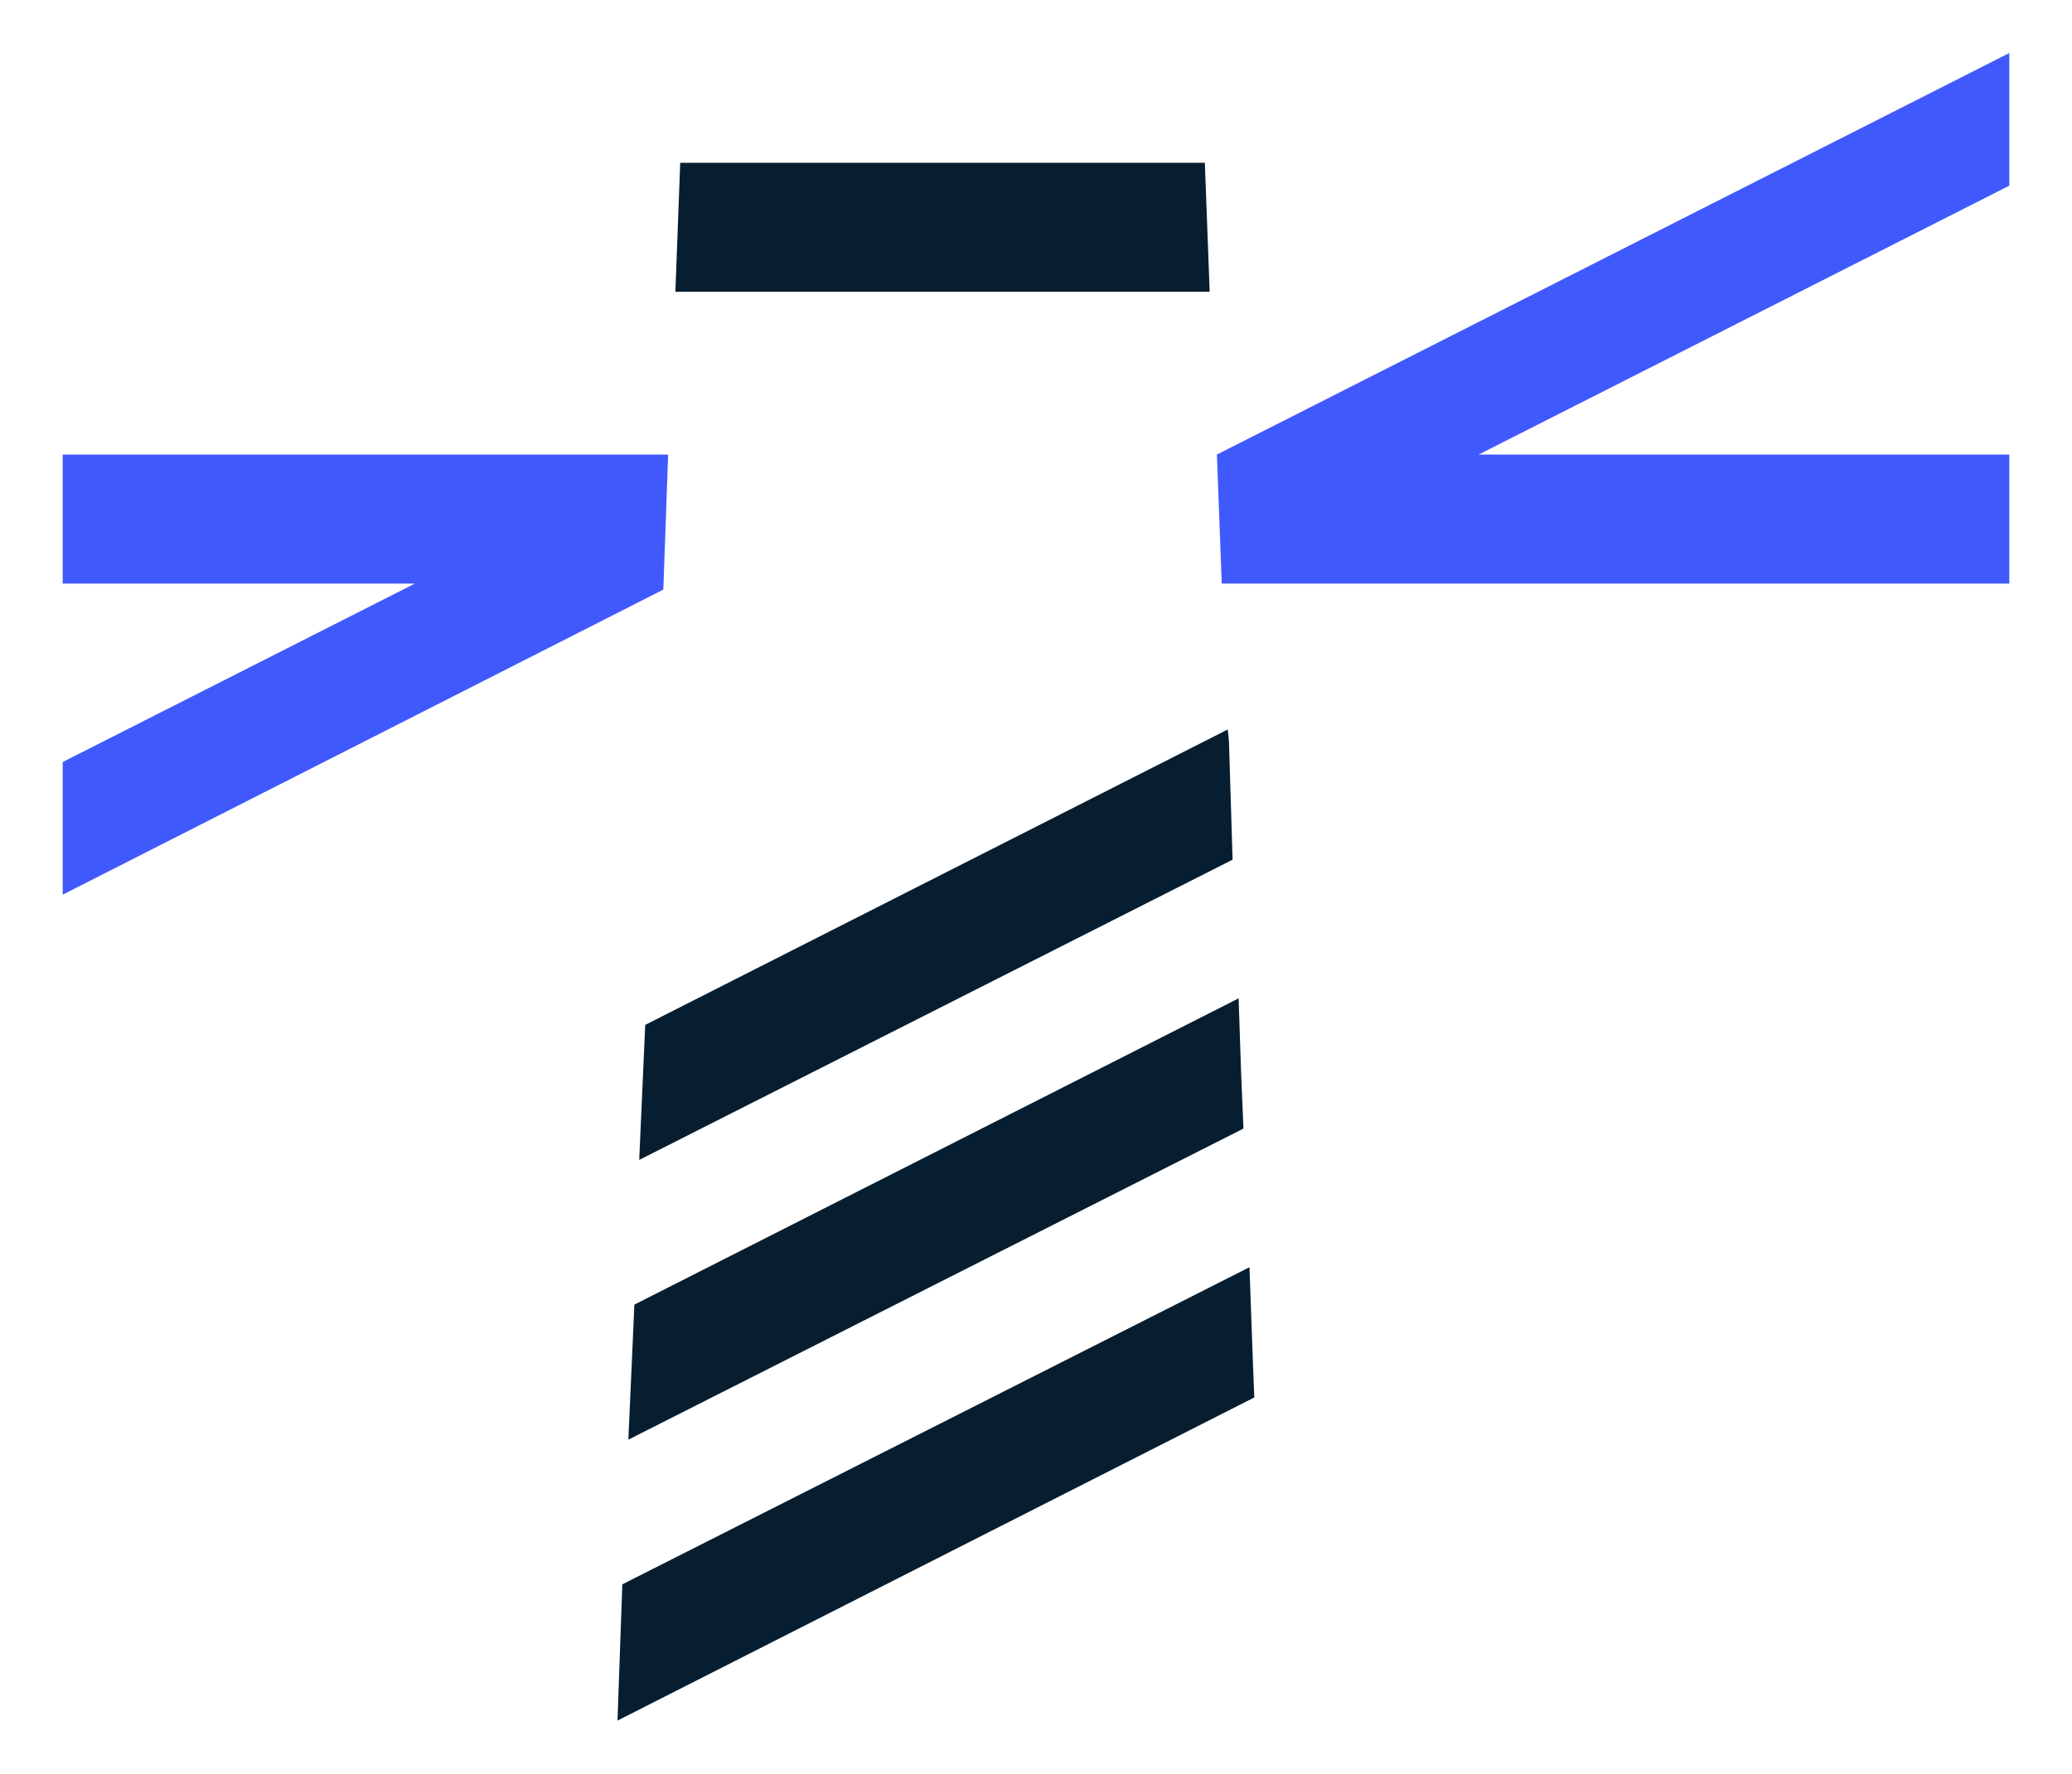
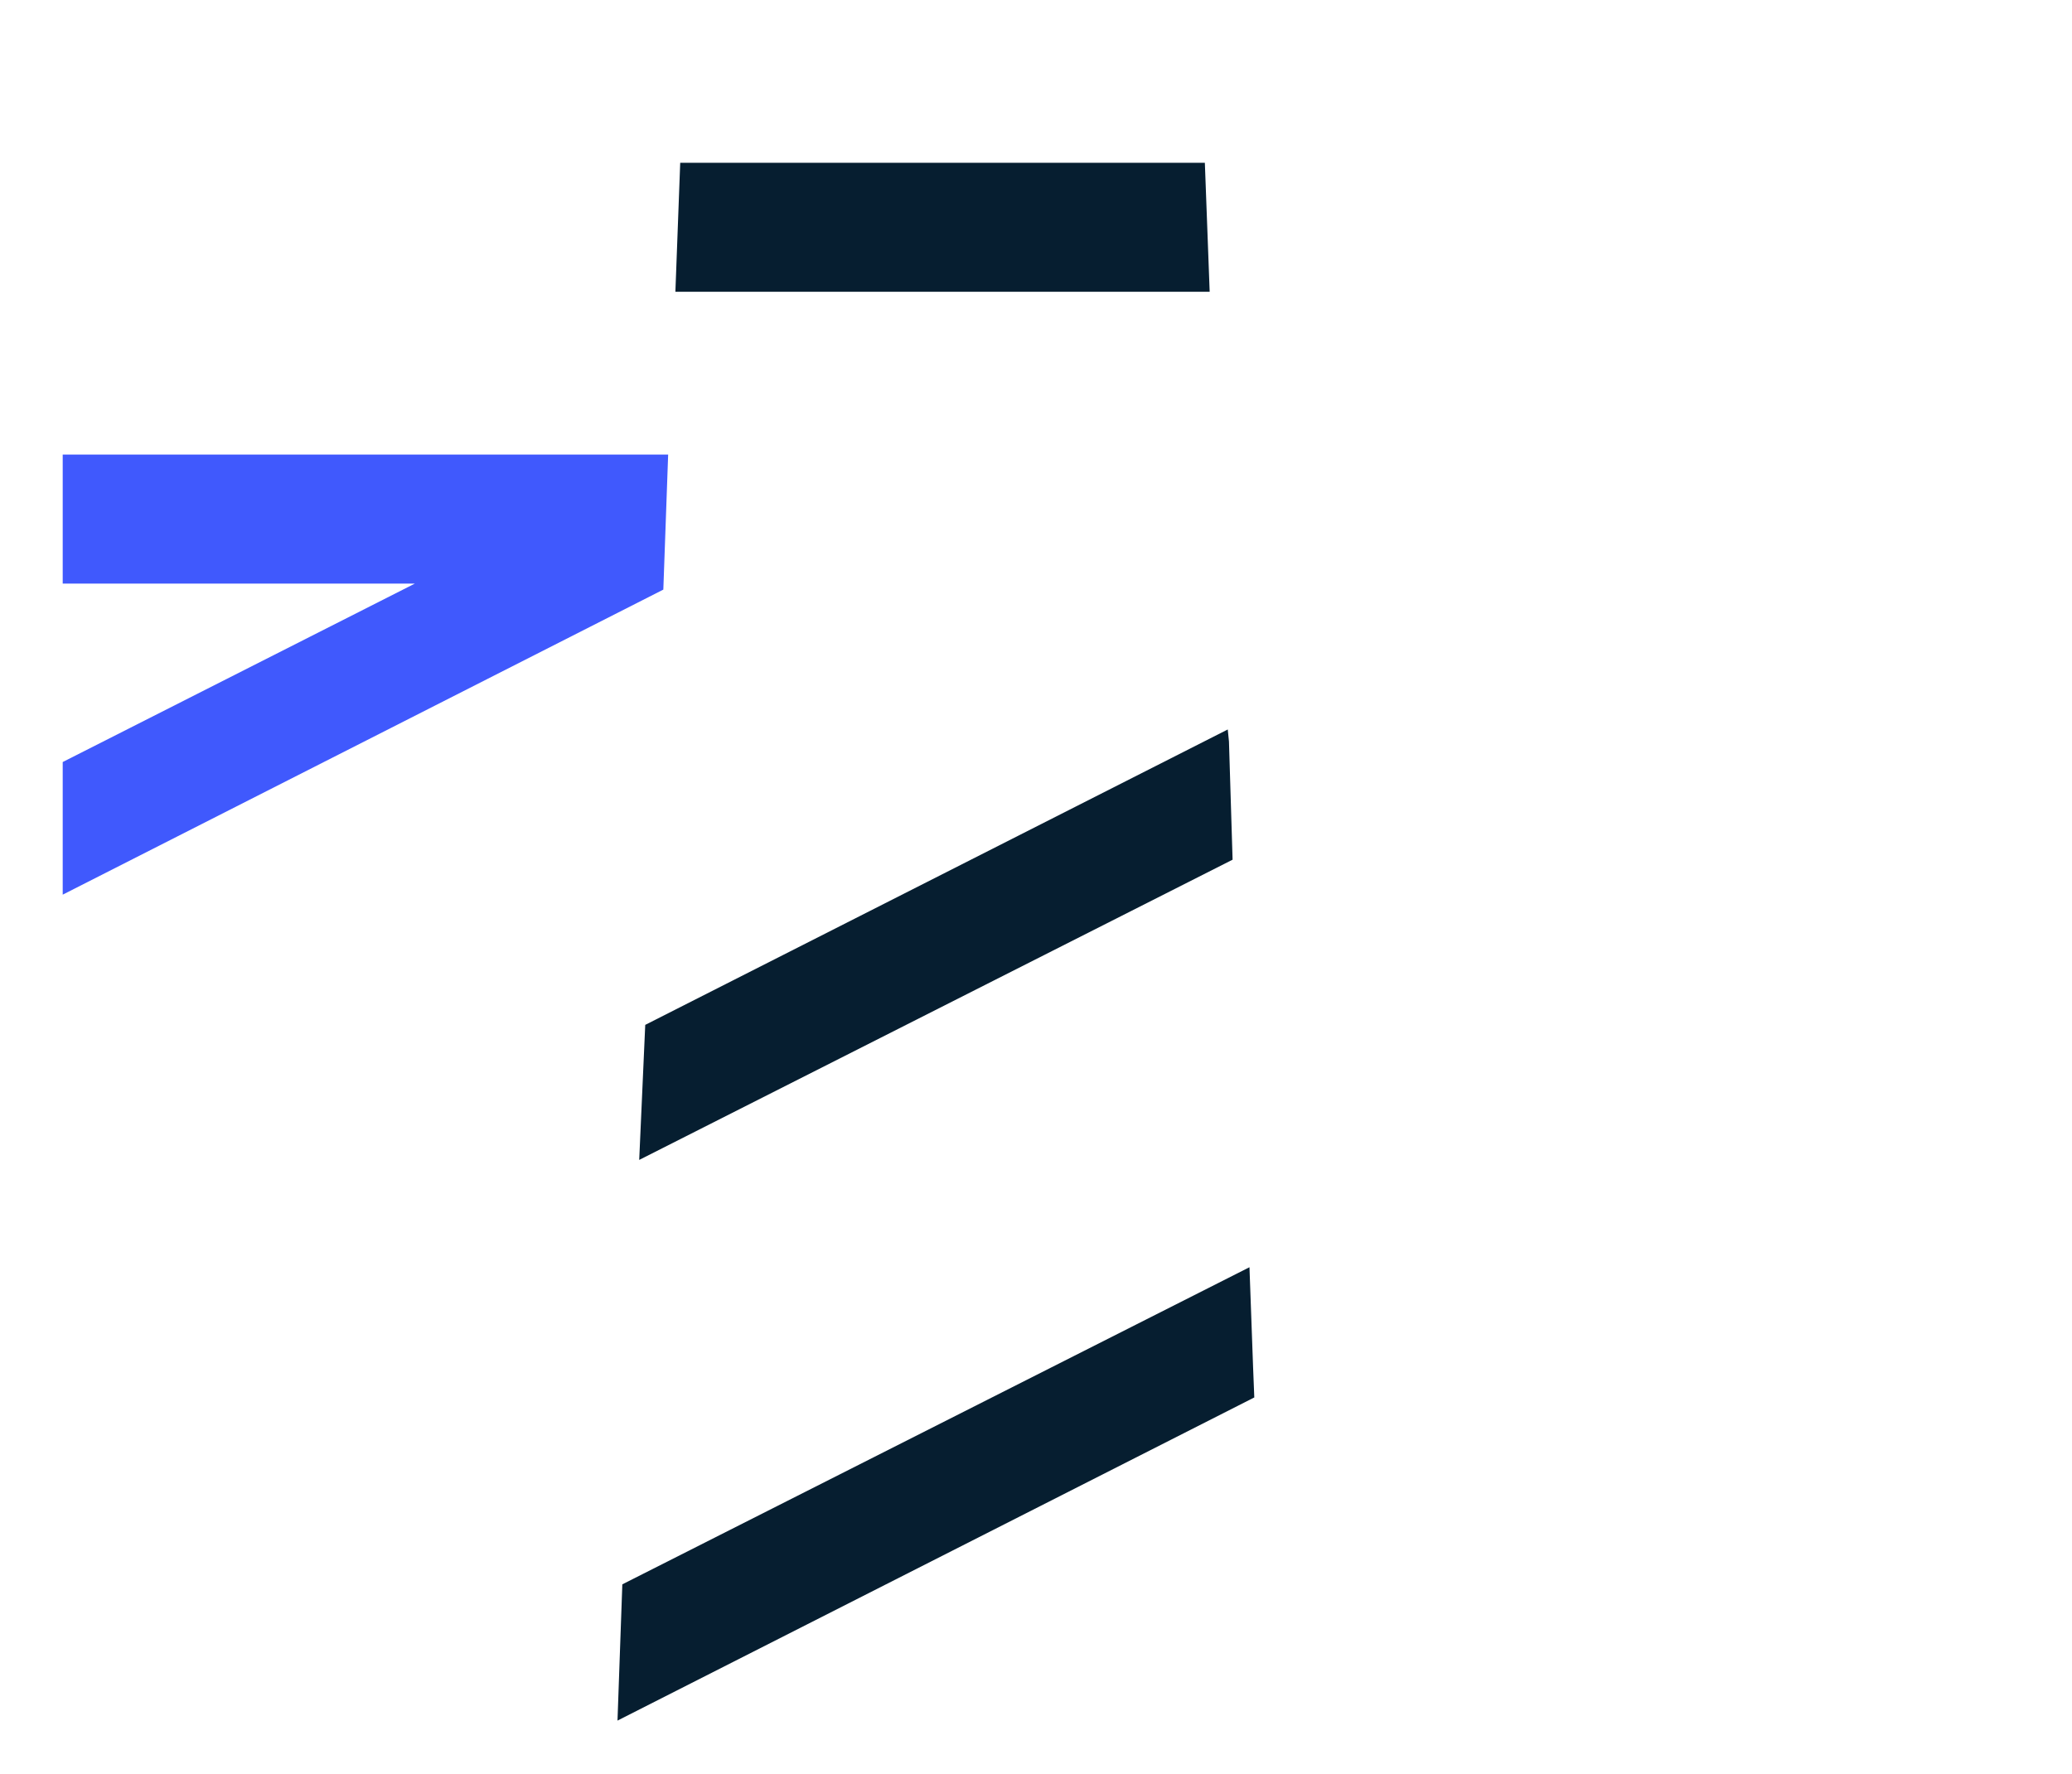
<svg xmlns="http://www.w3.org/2000/svg" id="Layer_1" data-name="Layer 1" viewBox="0 0 17.18 14.71">
  <defs>
    <style>.cls-1{fill:#061e30;}.cls-2{fill:#4059fd;}</style>
  </defs>
  <title>FAVICOM ISO 1</title>
  <polygon class="cls-1" points="5.3 9.62 10.22 7.13 10.19 6.15 10.18 6.05 5.35 8.5 5.3 9.62" />
-   <polygon class="cls-1" points="5.26 10.82 5.21 11.94 10.31 9.36 10.29 8.88 10.27 8.28 5.26 10.82" />
  <polygon class="cls-1" points="5.12 14.27 10.4 11.59 10.39 11.34 10.36 10.51 5.16 13.14 5.12 14.27" />
  <polygon class="cls-2" points="0.52 3.77 0.52 4.84 3.44 4.84 0.52 6.32 0.52 7.42 5.5 4.89 5.54 3.77 0.52 3.77" />
-   <polygon class="cls-2" points="16.66 0.44 10.09 3.77 10.13 4.84 16.66 4.84 16.66 3.77 12.26 3.77 16.66 1.54 16.66 0.44" />
  <polygon class="cls-1" points="5.61 2.42 8.22 2.42 10.03 2.42 9.99 1.35 5.64 1.35 5.6 2.42 5.61 2.42" />
</svg>